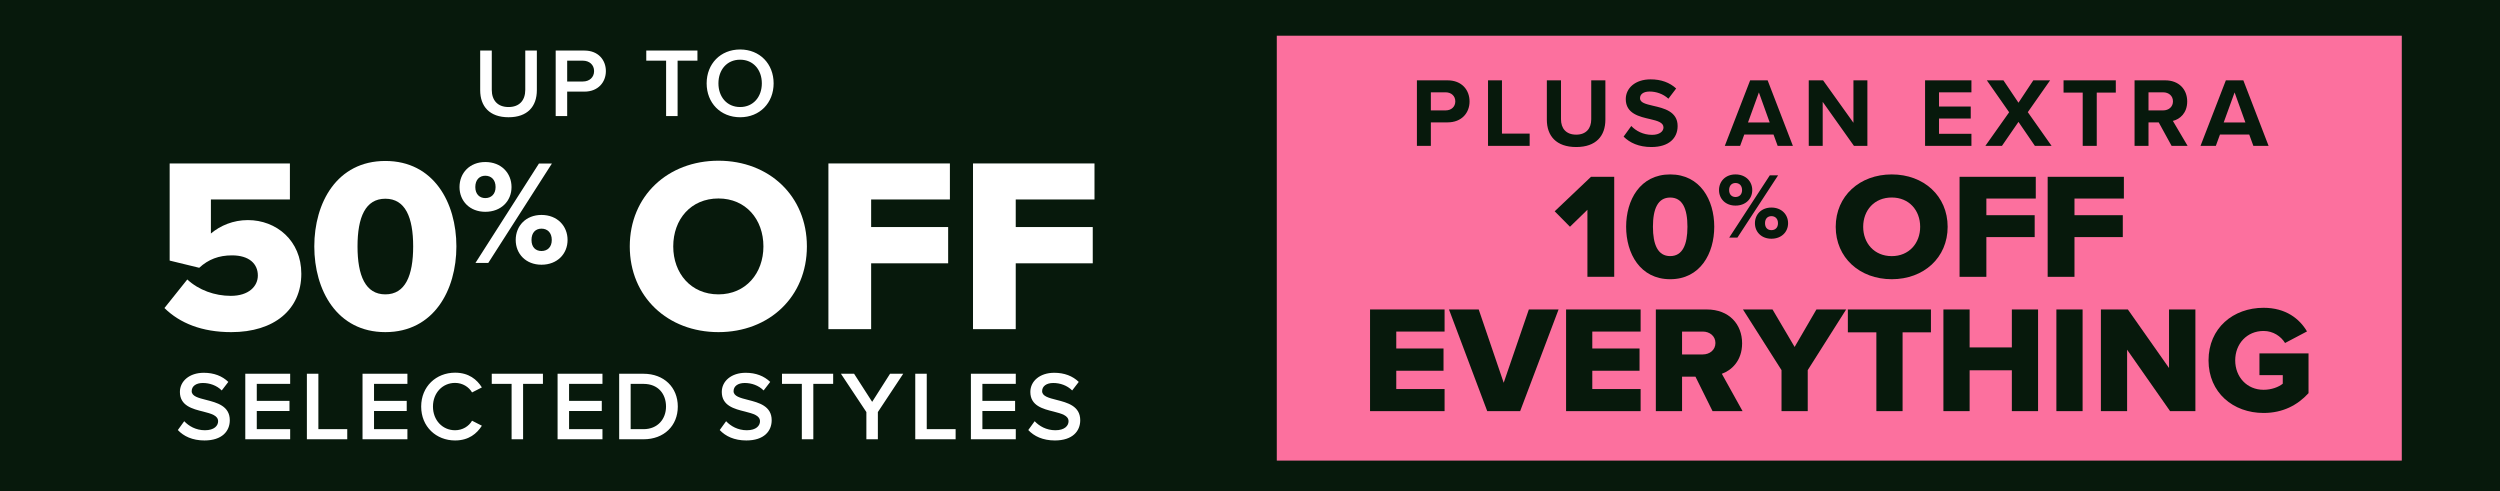
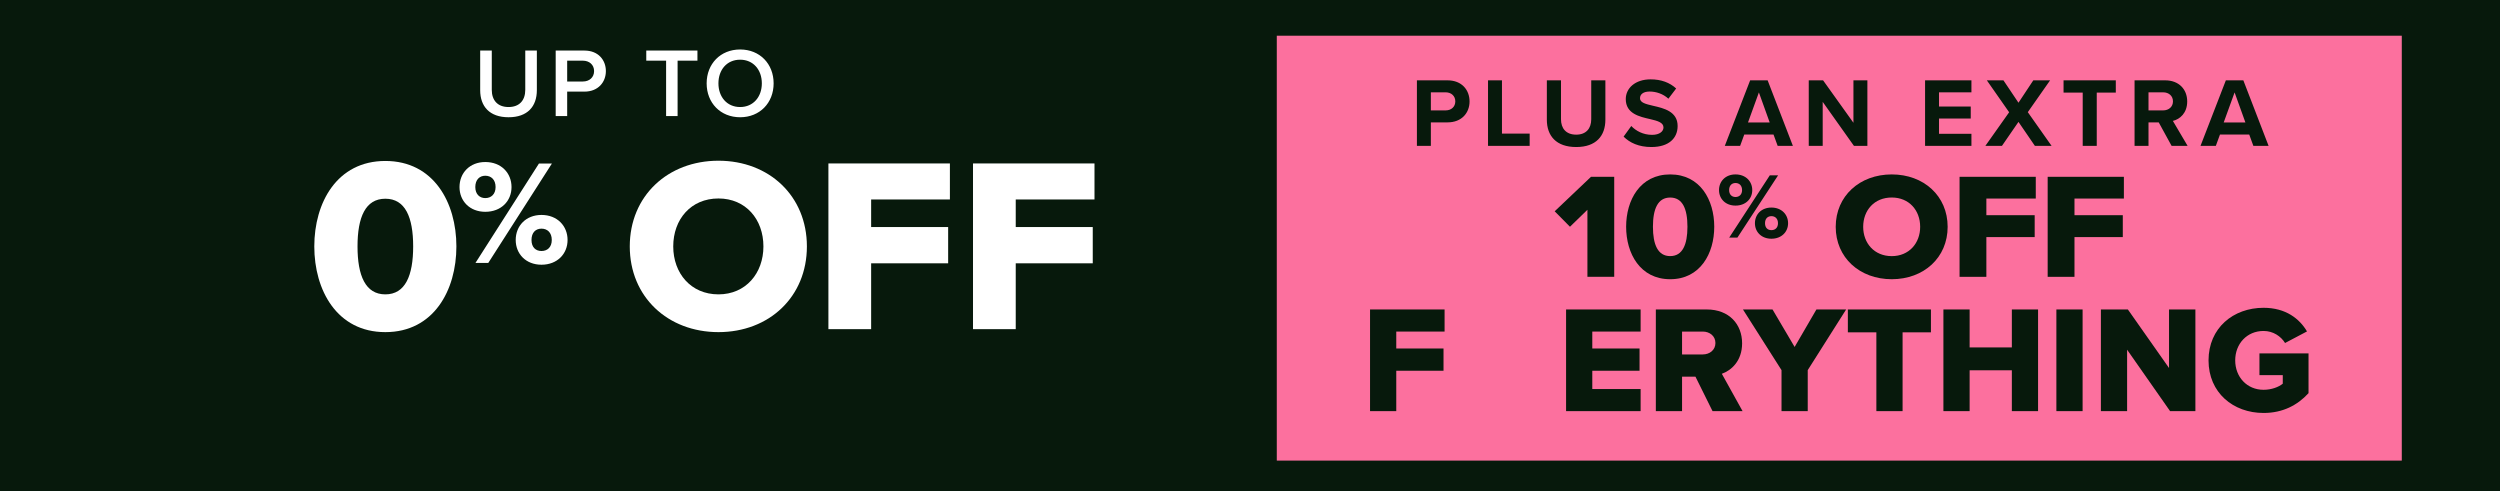
<svg xmlns="http://www.w3.org/2000/svg" width="280" height="55" viewBox="0 0 280 55" fill="none">
  <rect width="280" height="55" fill="#07190C" />
  <path d="M53.781 10.107V5.663H55.079V10.063C55.079 11.229 55.728 11.988 56.96 11.988C58.181 11.988 58.83 11.229 58.83 10.063V5.663H60.128V10.096C60.128 11.922 59.083 13.132 56.96 13.132C54.826 13.132 53.781 11.911 53.781 10.107ZM62.237 13V5.663H65.46C67 5.663 67.858 6.719 67.858 7.962C67.858 9.205 66.989 10.261 65.46 10.261H63.524V13H62.237ZM66.538 7.962C66.538 7.258 66.01 6.796 65.284 6.796H63.524V9.128H65.284C66.01 9.128 66.538 8.666 66.538 7.962ZM74.604 13V6.796H72.382V5.663H78.113V6.796H75.891V13H74.604ZM79.144 9.337C79.144 7.148 80.695 5.542 82.895 5.542C85.095 5.542 86.646 7.148 86.646 9.337C86.646 11.526 85.095 13.132 82.895 13.132C80.695 13.132 79.144 11.526 79.144 9.337ZM85.326 9.337C85.326 7.819 84.369 6.686 82.895 6.686C81.41 6.686 80.464 7.819 80.464 9.337C80.464 10.844 81.41 11.988 82.895 11.988C84.369 11.988 85.326 10.844 85.326 9.337Z" fill="white" />
  <path d="M108.977 36.865V18.306H122.583V22.341H113.762V25.429H122.388V29.491H113.762V36.865H108.977Z" fill="white" />
  <path d="M92.782 36.865V18.306H106.388V22.341H97.568V25.429H106.193V29.491H97.568V36.865H92.782Z" fill="white" />
  <path d="M70.534 27.599C70.534 21.951 74.791 18 80.467 18C86.143 18 90.372 21.951 90.372 27.599C90.372 33.247 86.143 37.198 80.467 37.198C74.791 37.198 70.534 33.247 70.534 27.599ZM85.503 27.599C85.503 24.566 83.528 22.229 80.467 22.229C77.378 22.229 75.403 24.566 75.403 27.599C75.403 30.604 77.378 32.969 80.467 32.969C83.528 32.969 85.503 30.604 85.503 27.599Z" fill="white" />
  <path d="M51.465 20.951C51.465 19.382 52.6 18.146 54.353 18.146C56.139 18.146 57.291 19.382 57.291 20.951C57.291 22.503 56.139 23.722 54.353 23.722C52.6 23.722 51.465 22.503 51.465 20.951ZM53.251 29.448L60.363 18.313H61.815L54.687 29.448H53.251ZM55.505 20.951C55.505 20.116 55.004 19.682 54.353 19.682C53.719 19.682 53.234 20.116 53.234 20.951C53.234 21.752 53.719 22.186 54.353 22.186C55.004 22.186 55.505 21.752 55.505 20.951ZM57.759 26.877C57.759 25.308 58.894 24.073 60.647 24.073C62.416 24.073 63.568 25.308 63.568 26.877C63.568 28.43 62.416 29.649 60.647 29.649C58.894 29.649 57.759 28.43 57.759 26.877ZM61.799 26.877C61.799 26.043 61.298 25.609 60.647 25.609C59.996 25.609 59.528 26.043 59.528 26.877C59.528 27.695 59.996 28.113 60.647 28.113C61.298 28.113 61.799 27.695 61.799 26.877Z" fill="white" />
  <path d="M35.201 27.599C35.201 22.702 37.733 18.028 43.159 18.028C48.584 18.028 51.116 22.702 51.116 27.599C51.116 32.496 48.584 37.198 43.159 37.198C37.733 37.198 35.201 32.496 35.201 27.599ZM46.275 27.599C46.275 24.316 45.385 22.257 43.159 22.257C40.933 22.257 40.042 24.316 40.042 27.599C40.042 30.882 40.933 32.969 43.159 32.969C45.385 32.969 46.275 30.882 46.275 27.599Z" fill="white" />
-   <path d="M18.418 34.5L20.977 31.3C22.257 32.496 24.066 33.136 25.846 33.136C27.878 33.136 28.879 32.051 28.879 30.855C28.879 29.547 27.905 28.601 25.986 28.601C24.511 28.601 23.342 29.046 22.313 29.992L19.002 29.185V18.306H32.469V22.341H23.621V26.153C24.678 25.262 26.125 24.65 27.766 24.65C30.938 24.65 33.748 26.932 33.748 30.66C33.748 34.667 30.716 37.199 25.902 37.199C22.619 37.199 20.143 36.197 18.418 34.5Z" fill="white" />
-   <path d="M19.918 48.164L20.633 47.175C21.139 47.714 21.931 48.187 22.954 48.187C24.01 48.187 24.428 47.669 24.428 47.185C24.428 46.526 23.647 46.328 22.756 46.096C21.557 45.8 20.149 45.447 20.149 43.897C20.149 42.687 21.216 41.752 22.822 41.752C23.966 41.752 24.89 42.114 25.572 42.775L24.835 43.731C24.263 43.16 23.482 42.895 22.712 42.895C21.953 42.895 21.469 43.258 21.469 43.809C21.469 44.38 22.217 44.568 23.086 44.788C24.296 45.096 25.737 45.469 25.737 47.065C25.737 48.285 24.879 49.331 22.899 49.331C21.546 49.331 20.567 48.858 19.918 48.164ZM32.499 49.199H27.472V41.861H32.499V42.995H28.759V44.898H32.422V46.031H28.759V48.066H32.499V49.199ZM38.892 49.199H34.371V41.861H35.658V48.066H38.892V49.199ZM45.63 49.199H40.603V41.861H45.63V42.995H41.891V44.898H45.553V46.031H41.891V48.066H45.63V49.199ZM50.967 49.331C48.855 49.331 47.172 47.791 47.172 45.535C47.172 43.281 48.855 41.74 50.967 41.74C52.507 41.74 53.42 42.511 53.97 43.391L52.87 43.952C52.518 43.346 51.814 42.885 50.967 42.885C49.57 42.885 48.492 43.995 48.492 45.535C48.492 47.075 49.57 48.187 50.967 48.187C51.814 48.187 52.518 47.736 52.87 47.12L53.97 47.681C53.409 48.56 52.507 49.331 50.967 49.331ZM58.586 49.199H57.299V42.995H55.077V41.861H60.808V42.995H58.586V49.199ZM67.476 49.199H62.449V41.861H67.476V42.995H63.736V44.898H67.399V46.031H63.736V48.066H67.476V49.199ZM72.075 49.199H69.347V41.861H72.075C74.363 41.861 75.914 43.38 75.914 45.535C75.914 47.691 74.363 49.199 72.075 49.199ZM70.634 42.995V48.066H72.075C73.67 48.066 74.594 46.922 74.594 45.535C74.594 44.117 73.714 42.995 72.075 42.995H70.634ZM80.609 48.164L81.324 47.175C81.83 47.714 82.622 48.187 83.645 48.187C84.701 48.187 85.119 47.669 85.119 47.185C85.119 46.526 84.338 46.328 83.447 46.096C82.248 45.8 80.84 45.447 80.84 43.897C80.84 42.687 81.907 41.752 83.513 41.752C84.657 41.752 85.581 42.114 86.263 42.775L85.526 43.731C84.954 43.16 84.173 42.895 83.403 42.895C82.644 42.895 82.16 43.258 82.16 43.809C82.16 44.38 82.908 44.568 83.777 44.788C84.987 45.096 86.428 45.469 86.428 47.065C86.428 48.285 85.57 49.331 83.59 49.331C82.237 49.331 81.258 48.858 80.609 48.164ZM91.092 49.199H89.805V42.995H87.583V41.861H93.314V42.995H91.092V49.199ZM98.321 49.199H97.034V46.151L94.185 41.861H95.659L97.683 45.008L99.685 41.861H101.159L98.321 46.151V49.199ZM107.03 49.199H102.509V41.861H103.796V48.066H107.03V49.199ZM113.768 49.199H108.741V41.861H113.768V42.995H110.028V44.898H113.691V46.031H110.028V48.066H113.768V49.199ZM115.167 48.164L115.882 47.175C116.388 47.714 117.18 48.187 118.203 48.187C119.259 48.187 119.677 47.669 119.677 47.185C119.677 46.526 118.896 46.328 118.005 46.096C116.806 45.8 115.398 45.447 115.398 43.897C115.398 42.687 116.465 41.752 118.071 41.752C119.215 41.752 120.139 42.114 120.821 42.775L120.084 43.731C119.512 43.16 118.731 42.895 117.961 42.895C117.202 42.895 116.718 43.258 116.718 43.809C116.718 44.38 117.466 44.568 118.335 44.788C119.545 45.096 120.986 45.469 120.986 47.065C120.986 48.285 120.128 49.331 118.148 49.331C116.795 49.331 115.816 48.858 115.167 48.164Z" fill="white" />
  <rect width="126" height="47.587" transform="translate(143 4)" fill="#FC709E" />
  <path d="M158.694 16.335V8.998H162.126C163.721 8.998 164.59 10.076 164.59 11.363C164.59 12.639 163.71 13.706 162.126 13.706H160.256V16.335H158.694ZM162.995 11.352C162.995 10.747 162.533 10.34 161.917 10.34H160.256V12.364H161.917C162.533 12.364 162.995 11.968 162.995 11.352ZM166.658 16.335V8.998H168.22V14.96H171.322V16.335H166.658ZM173.247 13.409V8.998H174.831V13.354C174.831 14.377 175.392 15.081 176.536 15.081C177.658 15.081 178.219 14.377 178.219 13.354V8.998H179.803V13.398C179.803 15.224 178.758 16.467 176.536 16.467C174.292 16.467 173.247 15.213 173.247 13.409ZM181.844 15.301L182.702 14.113C183.219 14.652 184.022 15.103 185.034 15.103C185.892 15.103 186.31 14.696 186.31 14.278C186.31 13.728 185.672 13.541 184.825 13.343C183.626 13.068 182.086 12.738 182.086 11.099C182.086 9.878 183.142 8.888 184.869 8.888C186.035 8.888 187.003 9.24 187.729 9.911L186.86 11.055C186.266 10.505 185.474 10.252 184.759 10.252C184.055 10.252 183.681 10.56 183.681 11C183.681 11.495 184.297 11.649 185.144 11.847C186.354 12.122 187.894 12.485 187.894 14.113C187.894 15.455 186.937 16.467 184.957 16.467C183.549 16.467 182.537 15.994 181.844 15.301ZM199.097 16.335L198.635 15.07H195.357L194.895 16.335H193.179L196.017 8.998H197.975L200.802 16.335H199.097ZM196.996 10.351L195.775 13.717H198.206L196.996 10.351ZM207.64 16.335L204.142 11.407V16.335H202.58V8.998H204.186L207.585 13.75V8.998H209.147V16.335H207.64ZM215.608 16.335V8.998H220.8V10.34H217.17V11.935H220.723V13.277H217.17V14.982H220.8V16.335H215.608ZM227.906 16.335L226.069 13.651L224.221 16.335H222.362L225.024 12.573L222.527 8.998H224.386L226.069 11.506L227.73 8.998H229.611L227.114 12.562L229.776 16.335H227.906ZM233.263 16.335V10.373H231.118V8.998H236.97V10.373H234.836V16.335H233.263ZM243.218 16.335L241.777 13.706H240.633V16.335H239.071V8.998H242.503C244.032 8.998 244.967 9.999 244.967 11.363C244.967 12.661 244.153 13.354 243.361 13.541L245.011 16.335H243.218ZM243.372 11.352C243.372 10.736 242.899 10.34 242.272 10.34H240.633V12.364H242.272C242.899 12.364 243.372 11.968 243.372 11.352ZM252.376 16.335L251.914 15.07H248.636L248.174 16.335H246.458L249.296 8.998H251.254L254.081 16.335H252.376ZM250.275 10.351L249.054 13.717H251.485L250.275 10.351Z" fill="#07190C" />
  <path d="M229.339 31.005V19.802H237.875V22.238H232.342V24.102H237.753V26.554H232.342V31.005H229.339Z" fill="#07190C" />
  <path d="M219.471 31.005V19.802H228.006V22.238H222.473V24.102H227.884V26.554H222.473V31.005H219.471Z" fill="#07190C" />
  <path d="M205.6 25.404C205.6 21.951 208.29 19.535 211.877 19.535C215.464 19.535 218.136 21.951 218.136 25.404C218.136 28.857 215.464 31.272 211.877 31.272C208.29 31.272 205.6 28.857 205.6 25.404ZM215.059 25.404C215.059 23.55 213.811 22.121 211.877 22.121C209.925 22.121 208.677 23.55 208.677 25.404C208.677 27.241 209.925 28.686 211.877 28.686C213.811 28.686 215.059 27.241 215.059 25.404Z" fill="#07190C" />
  <path d="M192.53 21.292C192.53 20.309 193.255 19.535 194.376 19.535C195.517 19.535 196.253 20.309 196.253 21.292C196.253 22.264 195.517 23.027 194.376 23.027C193.255 23.027 192.53 22.264 192.53 21.292ZM193.671 26.612L198.217 19.64H199.145L194.589 26.612H193.671ZM195.112 21.292C195.112 20.769 194.792 20.497 194.376 20.497C193.97 20.497 193.661 20.769 193.661 21.292C193.661 21.793 193.97 22.065 194.376 22.065C194.792 22.065 195.112 21.793 195.112 21.292ZM196.552 25.002C196.552 24.02 197.278 23.246 198.398 23.246C199.529 23.246 200.265 24.02 200.265 25.002C200.265 25.974 199.529 26.737 198.398 26.737C197.278 26.737 196.552 25.974 196.552 25.002ZM199.134 25.002C199.134 24.48 198.814 24.208 198.398 24.208C197.982 24.208 197.683 24.48 197.683 25.002C197.683 25.514 197.982 25.776 198.398 25.776C198.814 25.776 199.134 25.514 199.134 25.002Z" fill="#07190C" />
  <path d="M182.127 25.395C182.127 22.397 183.697 19.535 187.062 19.535C190.426 19.535 191.996 22.397 191.996 25.395C191.996 28.393 190.426 31.272 187.062 31.272C183.697 31.272 182.127 28.393 182.127 25.395ZM188.994 25.395C188.994 23.385 188.442 22.125 187.062 22.125C185.681 22.125 185.129 23.385 185.129 25.395C185.129 27.405 185.681 28.683 187.062 28.683C188.442 28.683 188.994 27.405 188.994 25.395Z" fill="#07190C" />
  <path d="M177.791 31.005V23.497L175.836 25.395L174.125 23.665L178.192 19.802H180.793V31.005H177.791Z" fill="#07190C" />
  <path d="M247.356 40.362C247.356 36.743 250.121 34.473 253.519 34.473C256.011 34.473 257.547 35.702 258.384 37.119L255.926 38.416C255.465 37.665 254.594 37.068 253.519 37.068C251.658 37.068 250.343 38.502 250.343 40.362C250.343 42.223 251.658 43.657 253.519 43.657C254.406 43.657 255.209 43.35 255.67 42.974V42.018H253.058V39.577H258.555V44.033C257.325 45.381 255.67 46.252 253.519 46.252C250.121 46.252 247.356 43.981 247.356 40.362Z" fill="#07190C" />
  <path d="M243.05 46.047L238.236 39.167V46.047H235.3V34.66H238.321L242.931 41.216V34.66H245.884V46.047H243.05Z" fill="#07190C" />
  <path d="M230.315 46.047V34.66H233.251V46.047H230.315Z" fill="#07190C" />
  <path d="M225.327 46.047V41.472H220.598V46.047H217.662V34.66H220.598V38.911H225.327V34.66H228.263V46.047H225.327Z" fill="#07190C" />
  <path d="M210.153 46.047V37.221H206.96V34.66H216.264V37.221H213.089V46.047H210.153Z" fill="#07190C" />
  <path d="M199.53 46.047V41.455L195.211 34.66H198.523L200.998 38.86L203.439 34.66H206.768L202.466 41.455V46.047H199.53Z" fill="#07190C" />
  <path d="M191.804 46.047L189.892 42.189H188.39V46.047H185.454V34.66H191.155C193.682 34.66 195.116 36.334 195.116 38.45C195.116 40.431 193.904 41.489 192.845 41.864L195.167 46.047H191.804ZM192.128 38.416C192.128 37.631 191.48 37.136 190.712 37.136H188.39V39.697H190.712C191.48 39.697 192.128 39.201 192.128 38.416Z" fill="#07190C" />
  <path d="M175.401 46.047V34.66H183.749V37.136H178.337V39.031H183.629V41.523H178.337V43.572H183.749V46.047H175.401Z" fill="#07190C" />
-   <path d="M166.57 46.047L162.286 34.66H165.615L168.414 42.872L171.231 34.66H174.56L170.258 46.047H166.57Z" fill="#07190C" />
-   <path d="M153.445 46.047V34.66H161.793V37.136H156.382V39.031H161.674V41.523H156.382V43.572H161.793V46.047H153.445Z" fill="#07190C" />
+   <path d="M153.445 46.047V34.66H161.793V37.136H156.382V39.031H161.674V41.523H156.382V43.572V46.047H153.445Z" fill="#07190C" />
</svg>